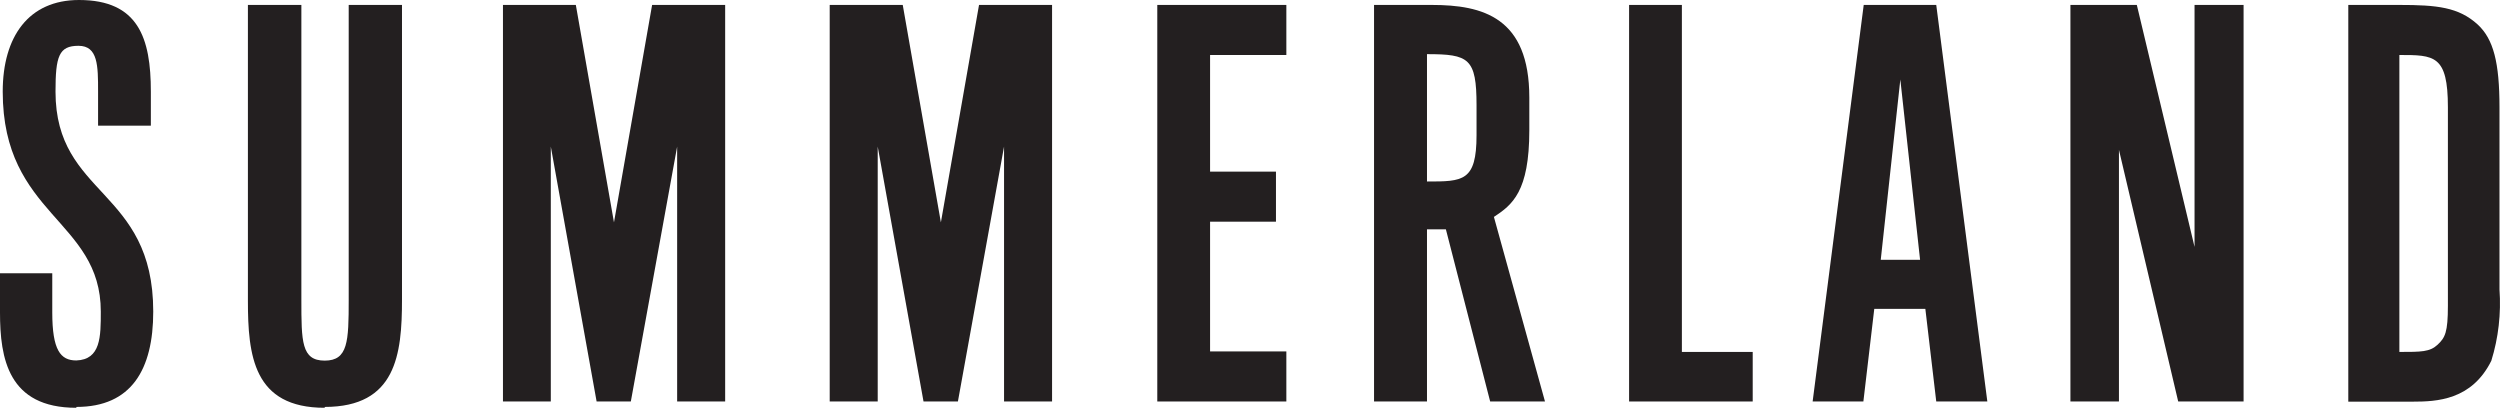
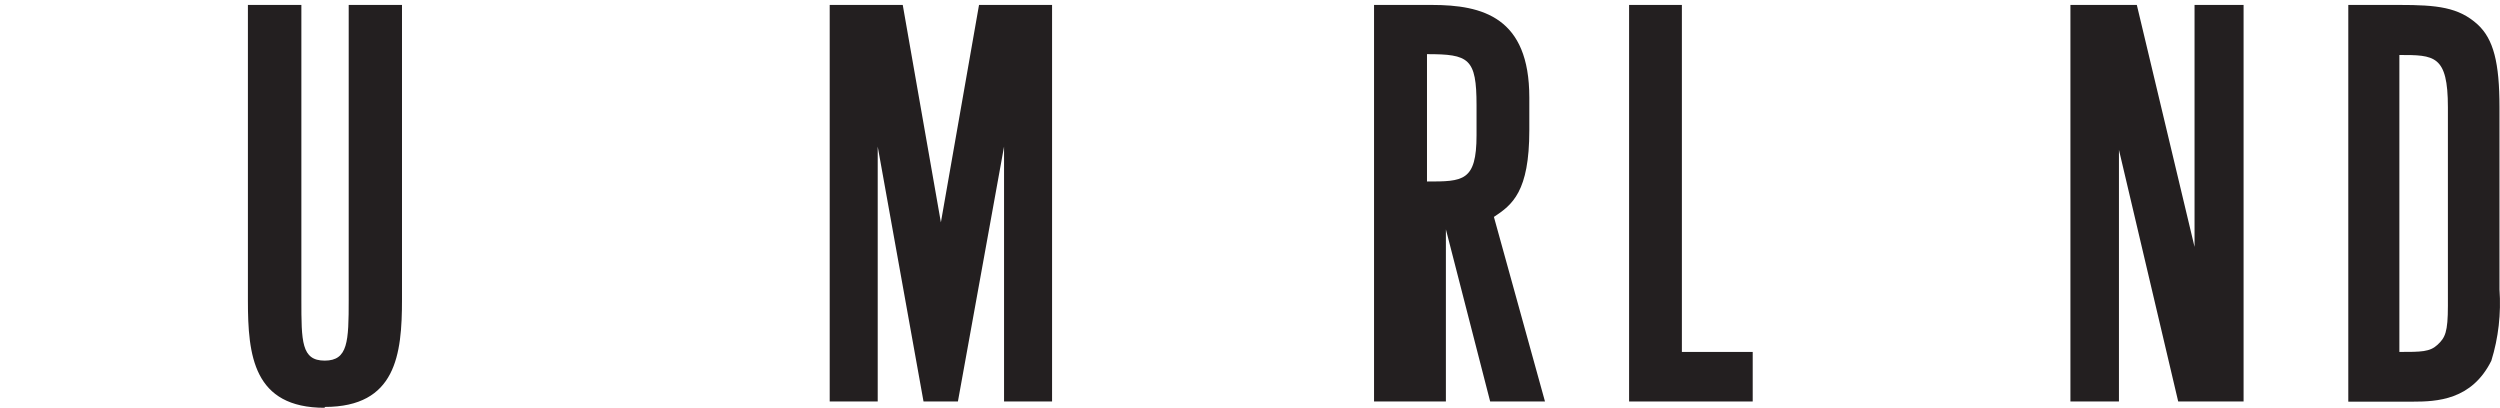
<svg xmlns="http://www.w3.org/2000/svg" id="Layer_1" data-name="Layer 1" viewBox="0 0 146.83 23.95">
  <defs>
    <style>
      .cls-1 {
        fill: #231f20;
      }
    </style>
  </defs>
-   <path class="cls-1" d="M4.48,23.95c-4,0-4.48-2.9-4.48-5.6v-2.3h3.07v2.3c0,2.21.48,2.82,1.41,2.82,1.44-.05,1.44-1.4,1.44-2.87C5.92,12.89.16,12.67.16,5.38.16,2.14,1.69,0,4.64,0c3.49,0,4.22,2.24,4.22,5.38v2h-3.1v-2c0-1.51,0-2.69-1.15-2.69s-1.35.61-1.35,2.69c0,6.17,5.74,5.69,5.74,12.92,0,3.4-1.28,5.6-4.51,5.6" />
  <path class="cls-1" d="M19.07,23.95c-4.19,0-4.51-3.07-4.51-6.3V.29h3.14v17.31c0,2.46,0,3.58,1.37,3.58s1.41-1.12,1.41-3.58V.29h3.13v17.31c0,3.23-.35,6.3-4.54,6.3" />
-   <polygon class="cls-1" points="29.54 23.58 29.54 .29 33.82 .29 36.06 13.06 38.3 .29 42.59 .29 42.59 23.58 39.77 23.58 39.77 8.61 37.05 23.58 35.04 23.58 32.35 8.61 32.35 23.58 29.54 23.58" />
  <polygon class="cls-1" points="48.73 23.58 48.73 .29 53.02 .29 55.26 13.06 57.5 .29 61.79 .29 61.79 23.58 58.97 23.58 58.97 8.61 56.26 23.58 54.24 23.58 51.55 8.61 51.55 23.58 48.73 23.58" />
-   <polygon class="cls-1" points="67.97 23.58 67.97 .29 75.55 .29 75.55 3.23 71.07 3.23 71.07 10.08 74.94 10.08 74.94 13.02 71.07 13.02 71.07 20.64 75.55 20.64 75.55 23.58 67.97 23.58" />
-   <path class="cls-1" d="M80.7,23.58V.29h3.39c3,0,5.73.73,5.73,5.44v1.92c0,3.61-1,4.38-2.08,5.09l3,10.84h-3.22l-2.6-10.11h-1.11v10.11h-3.11ZM83.81,3.14v7.52c2.11,0,2.91,0,2.91-2.72v-1.76c0-2.76-.45-3-2.91-3" />
+   <path class="cls-1" d="M80.7,23.58V.29h3.39c3,0,5.73.73,5.73,5.44v1.92c0,3.61-1,4.38-2.08,5.09l3,10.84h-3.22l-2.6-10.11v10.11h-3.11ZM83.81,3.14v7.52c2.11,0,2.91,0,2.91-2.72v-1.76c0-2.76-.45-3-2.91-3" />
  <polygon class="cls-1" points="95.68 23.58 95.68 .29 98.78 .29 98.78 20.67 102.94 20.67 102.94 23.58 95.68 23.58" />
-   <path class="cls-1" d="M106.46,23.58L109.46.29h4.26l3,23.29h-3l-.64-5.44h-3l-.64,5.44h-2.98ZM111.61,4.67l-1.15,10.59h2.31l-1.16-10.59Z" />
  <polygon class="cls-1" points="121.6 23.58 121.6 .29 125.5 .29 128.89 14.5 128.89 .29 131.77 .29 131.77 23.58 127.93 23.58 124.45 8.8 124.45 23.58 121.6 23.58" />
  <path class="cls-1" d="M137.92,23.58V.29h3c2.21,0,3.48.13,4.6,1.15.93.86,1.28,2.24,1.28,4.86v10.7c.1,1.41-.06,2.84-.48,4.19-1.15,2.31-3.19,2.4-4.63,2.4h-3.77ZM140.92,3.23v17.44c1.28,0,1.79,0,2.24-.42s.61-.73.61-2.3V6.3c0-3.07-.8-3.07-2.85-3.07" />
</svg>